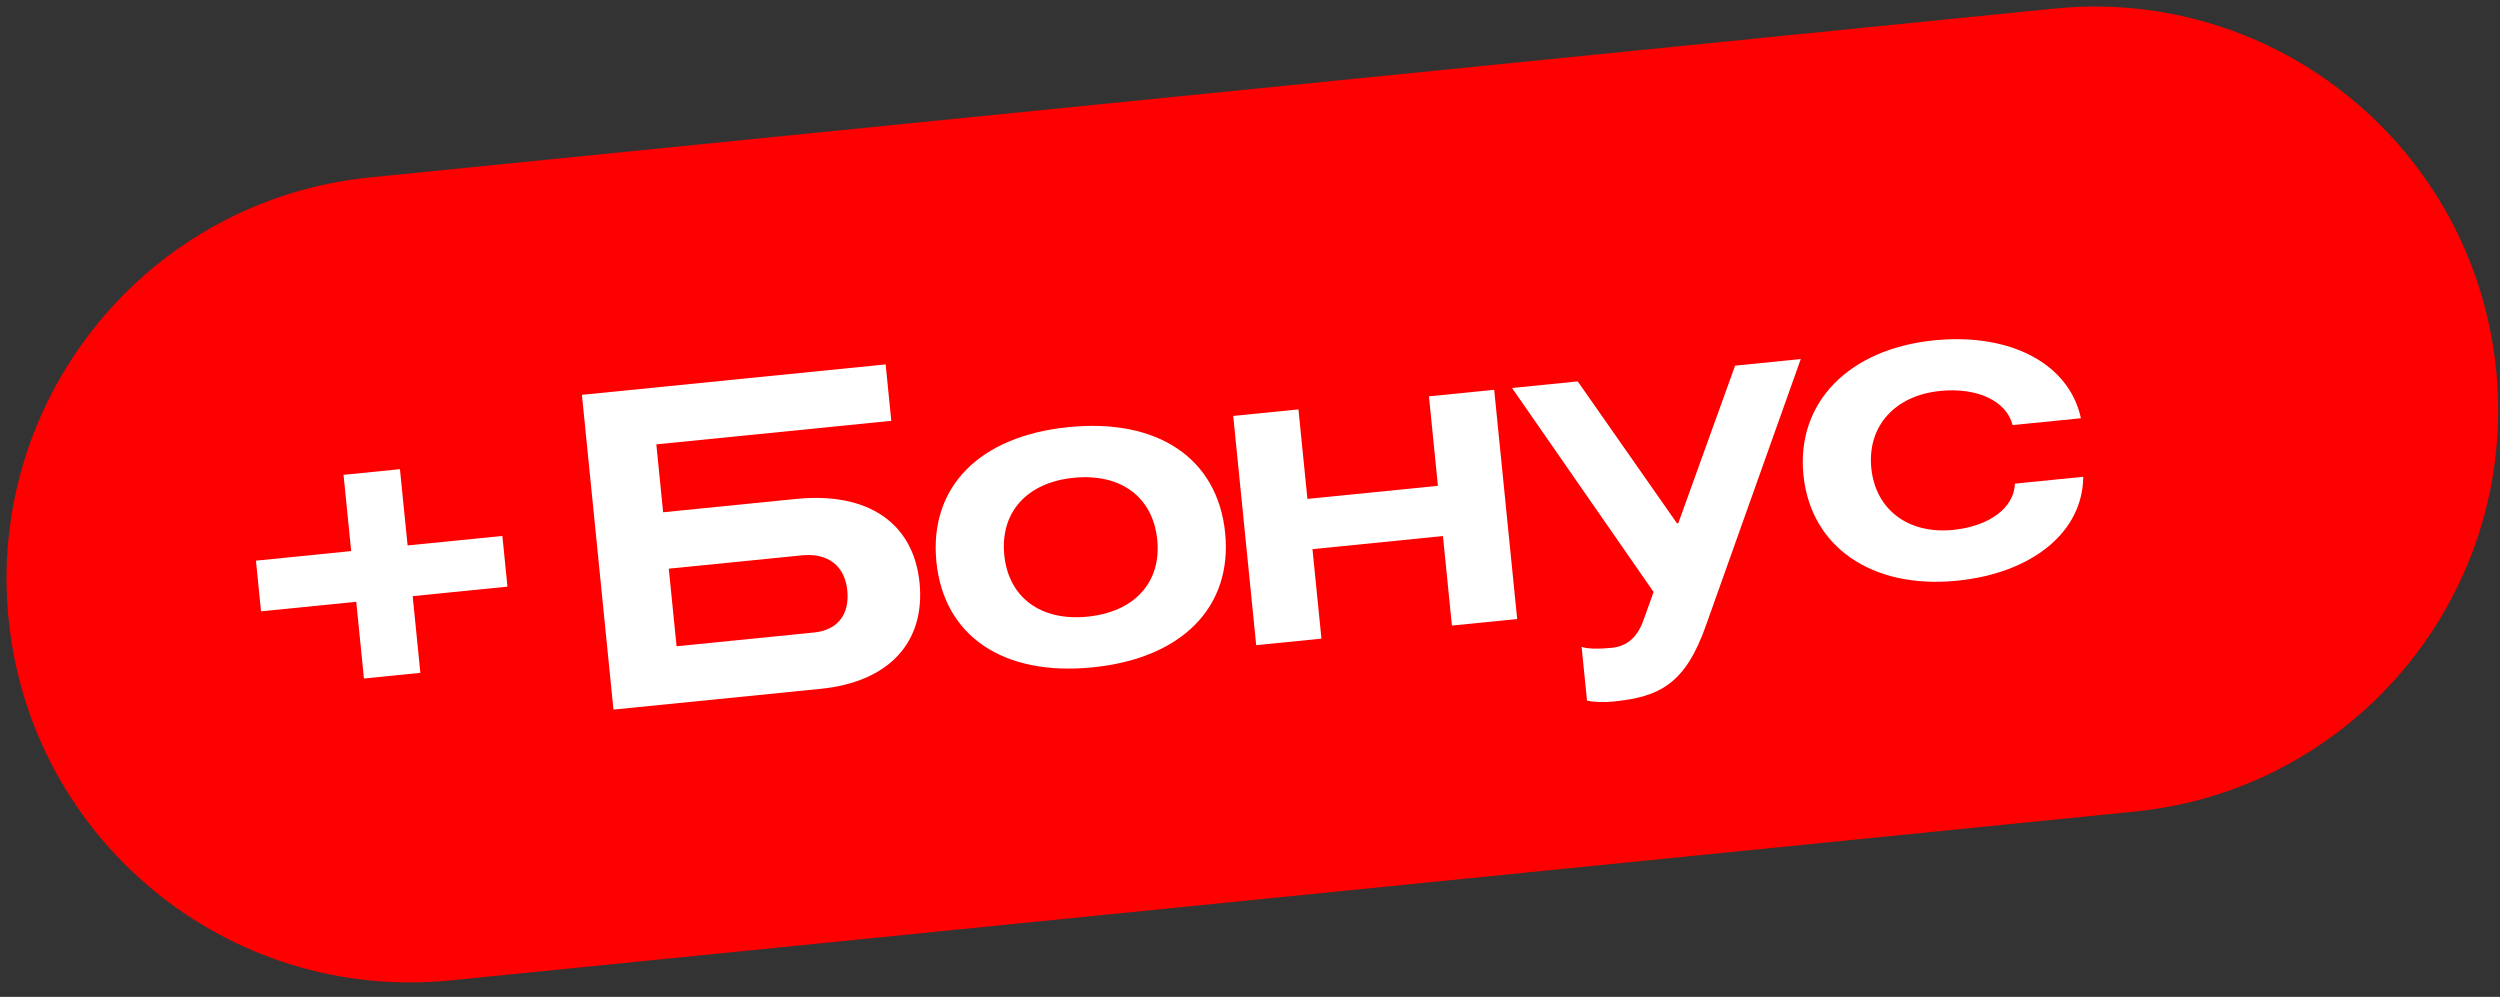
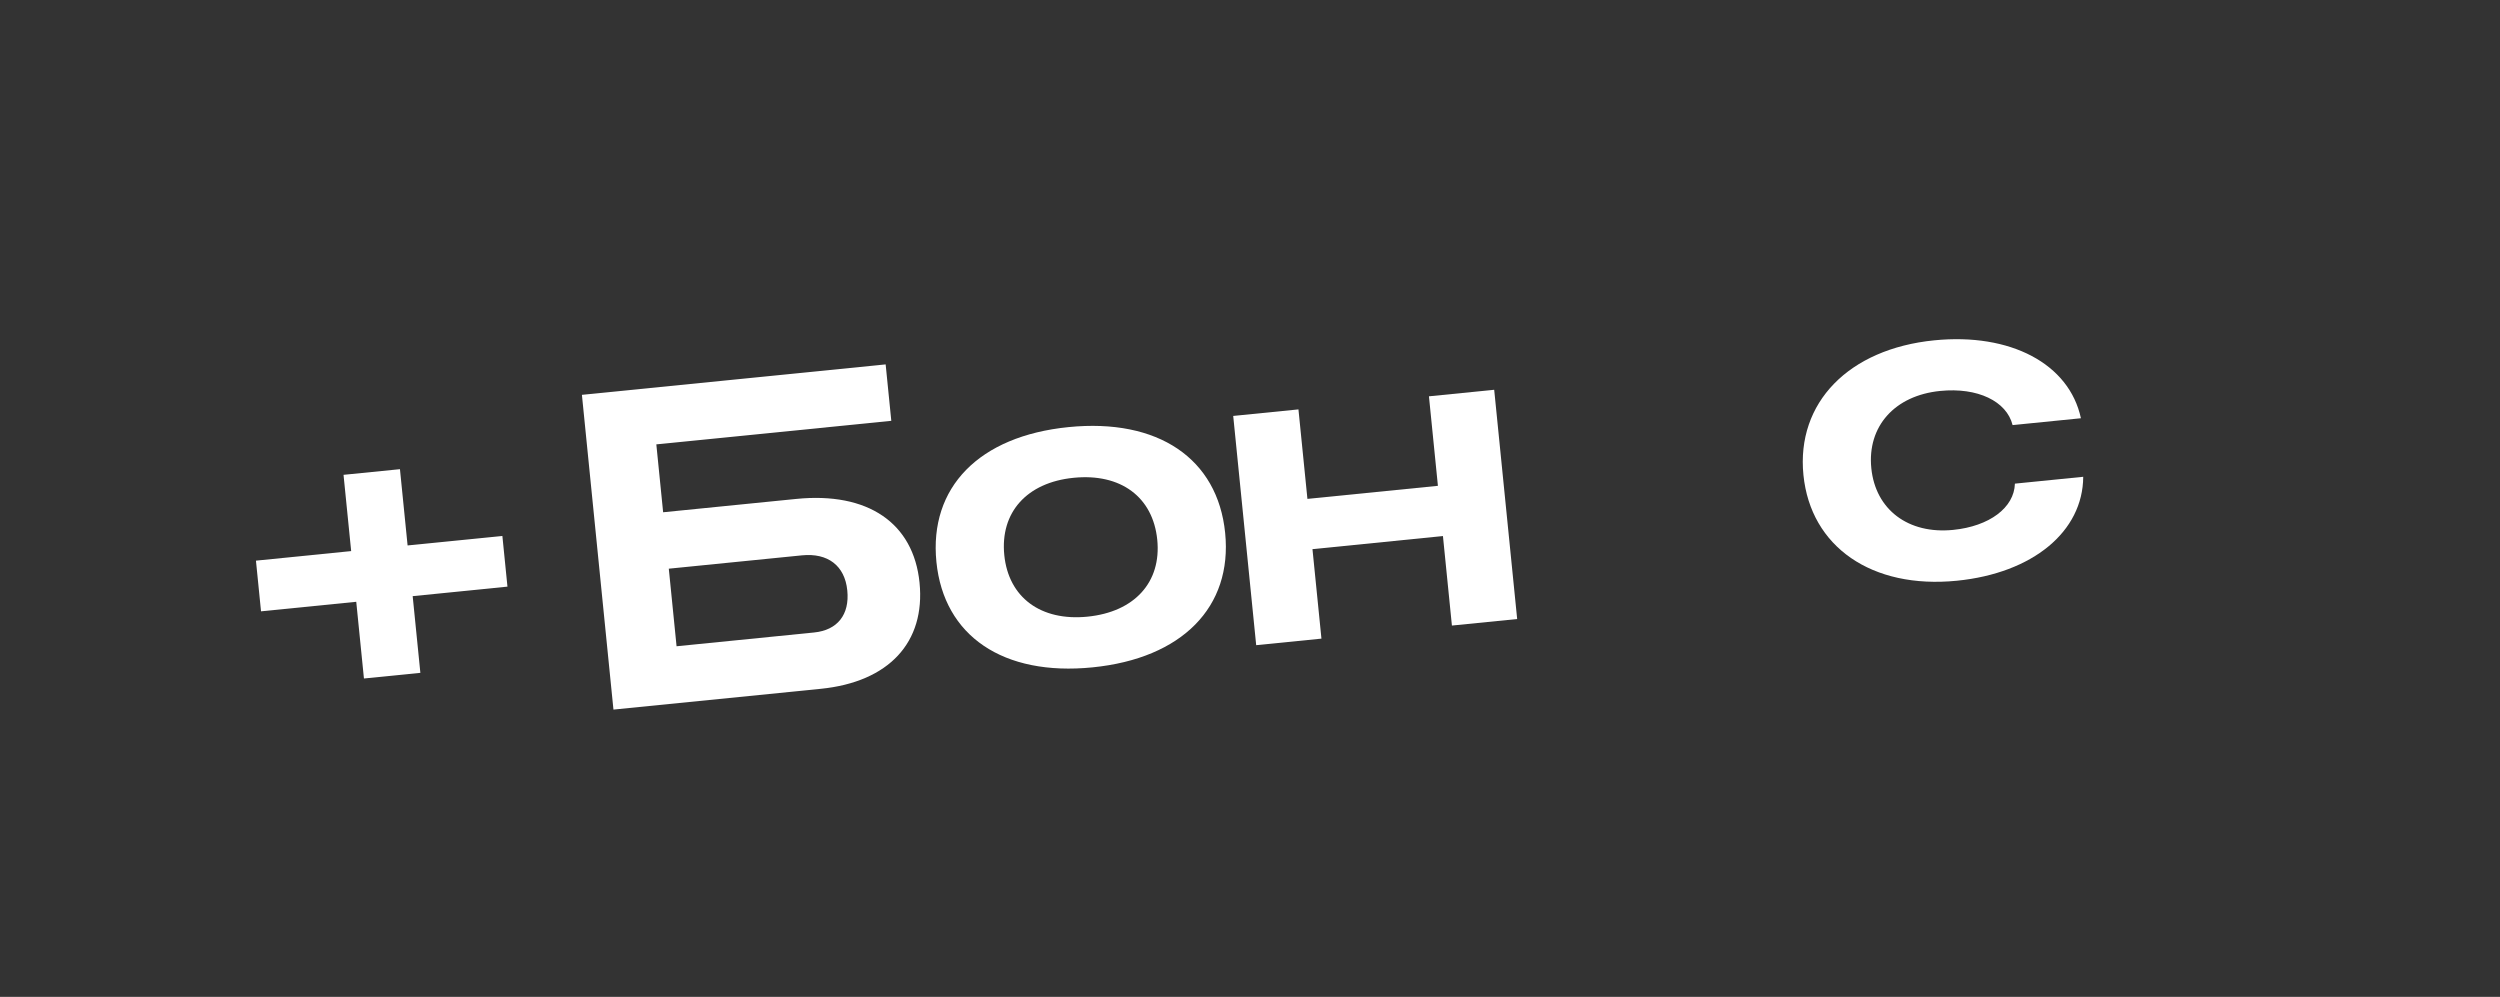
<svg xmlns="http://www.w3.org/2000/svg" width="158" height="63" viewBox="0 0 158 63" fill="none">
  <rect x="0" y="0" width="158" height="63" fill="#333333" stroke="none" />
-   <path d="M0.543 39.13C-0.861 25.117 9.36 12.619 23.373 11.214L129.839 0.543C143.852 -0.861 156.351 9.36 157.755 23.373C159.16 37.386 148.939 49.884 134.926 51.289L28.459 61.96C14.446 63.364 1.948 53.143 0.543 39.13Z" fill="#FE0000" />
  <path d="M21.711 30.009L25.277 29.652L25.76 34.472L31.75 33.872L32.071 37.075L26.081 37.676L26.567 42.524L23.001 42.881L22.515 38.033L16.497 38.636L16.176 35.433L22.194 34.829L21.711 30.009Z" fill="white" />
  <path d="M38.77 44.846L36.777 24.954L55.973 23.03L56.33 26.596L41.48 28.084L41.91 32.375L50.324 31.532C54.838 31.079 57.736 33.04 58.115 36.829C58.492 40.59 56.183 43.101 51.865 43.534L38.77 44.846ZM42.759 40.844L51.452 39.973C52.928 39.825 53.703 38.847 53.549 37.315C53.393 35.755 52.325 34.933 50.682 35.098L42.268 35.941L42.759 40.844Z" fill="white" />
  <path d="M67.529 26.993C73.185 26.426 76.958 28.975 77.43 33.683C77.899 38.364 74.707 41.61 69.051 42.177C63.395 42.744 59.65 40.193 59.181 35.512C58.709 30.804 61.873 27.56 67.529 26.993ZM63.471 35.082C63.739 37.757 65.776 39.269 68.73 38.973C71.711 38.674 73.407 36.788 73.139 34.113C72.868 31.411 70.831 29.898 67.85 30.197C64.897 30.493 63.201 32.38 63.471 35.082Z" fill="white" />
  <path d="M83.515 40.361L79.391 40.775L77.939 26.287L82.062 25.874L82.629 31.53L90.876 30.703L90.309 25.047L94.433 24.634L95.885 39.122L91.761 39.535L91.194 33.879L82.948 34.706L83.515 40.361Z" fill="white" />
-   <path d="M107.837 39.471C106.525 43.233 104.89 44.044 101.965 44.337C101.352 44.399 100.73 44.377 100.299 44.279L99.958 40.88C100.309 41.014 101.042 41.025 101.877 40.941C102.853 40.843 103.496 40.244 103.869 39.194L104.507 37.413L95.56 24.521L99.712 24.105L105.985 33.072L106.069 33.064L109.658 23.108L113.809 22.692L107.837 39.471Z" fill="white" />
-   <path d="M131.66 30.133C131.641 33.596 128.471 36.221 123.679 36.702C118.302 37.24 114.432 34.561 113.977 30.02C113.519 25.451 116.836 22.051 122.241 21.509C127.061 21.026 130.775 22.99 131.514 26.433L127.196 26.866C126.82 25.356 124.986 24.47 122.618 24.708C119.748 24.995 118.002 26.943 118.267 29.59C118.53 32.209 120.6 33.774 123.442 33.489C125.726 33.26 127.298 32.09 127.342 30.566L131.66 30.133Z" fill="white" />
+   <path d="M131.66 30.133C131.641 33.596 128.471 36.221 123.679 36.702C118.302 37.24 114.432 34.561 113.977 30.02C113.519 25.451 116.836 22.051 122.241 21.509C127.061 21.026 130.775 22.99 131.514 26.433L127.196 26.866C126.82 25.356 124.986 24.47 122.618 24.708C119.748 24.995 118.002 26.943 118.267 29.59C118.53 32.209 120.6 33.774 123.442 33.489C125.726 33.26 127.298 32.09 127.342 30.566L131.66 30.133" fill="white" />
</svg>